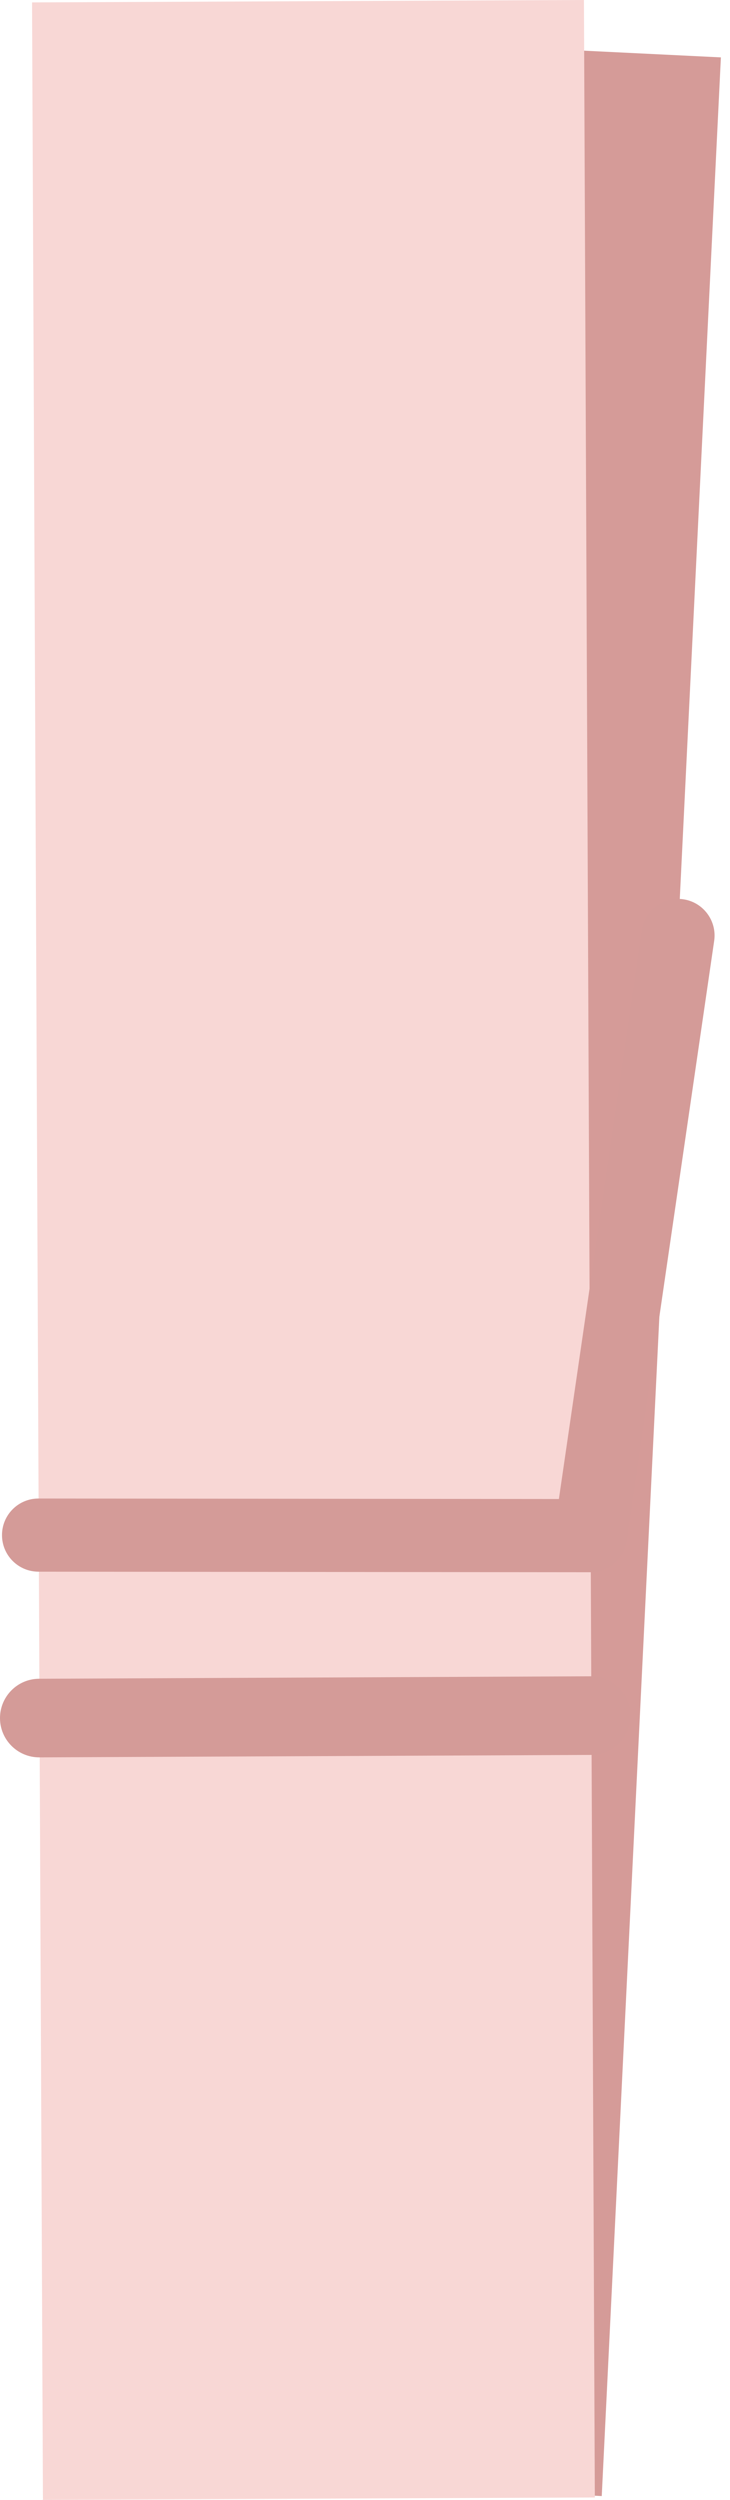
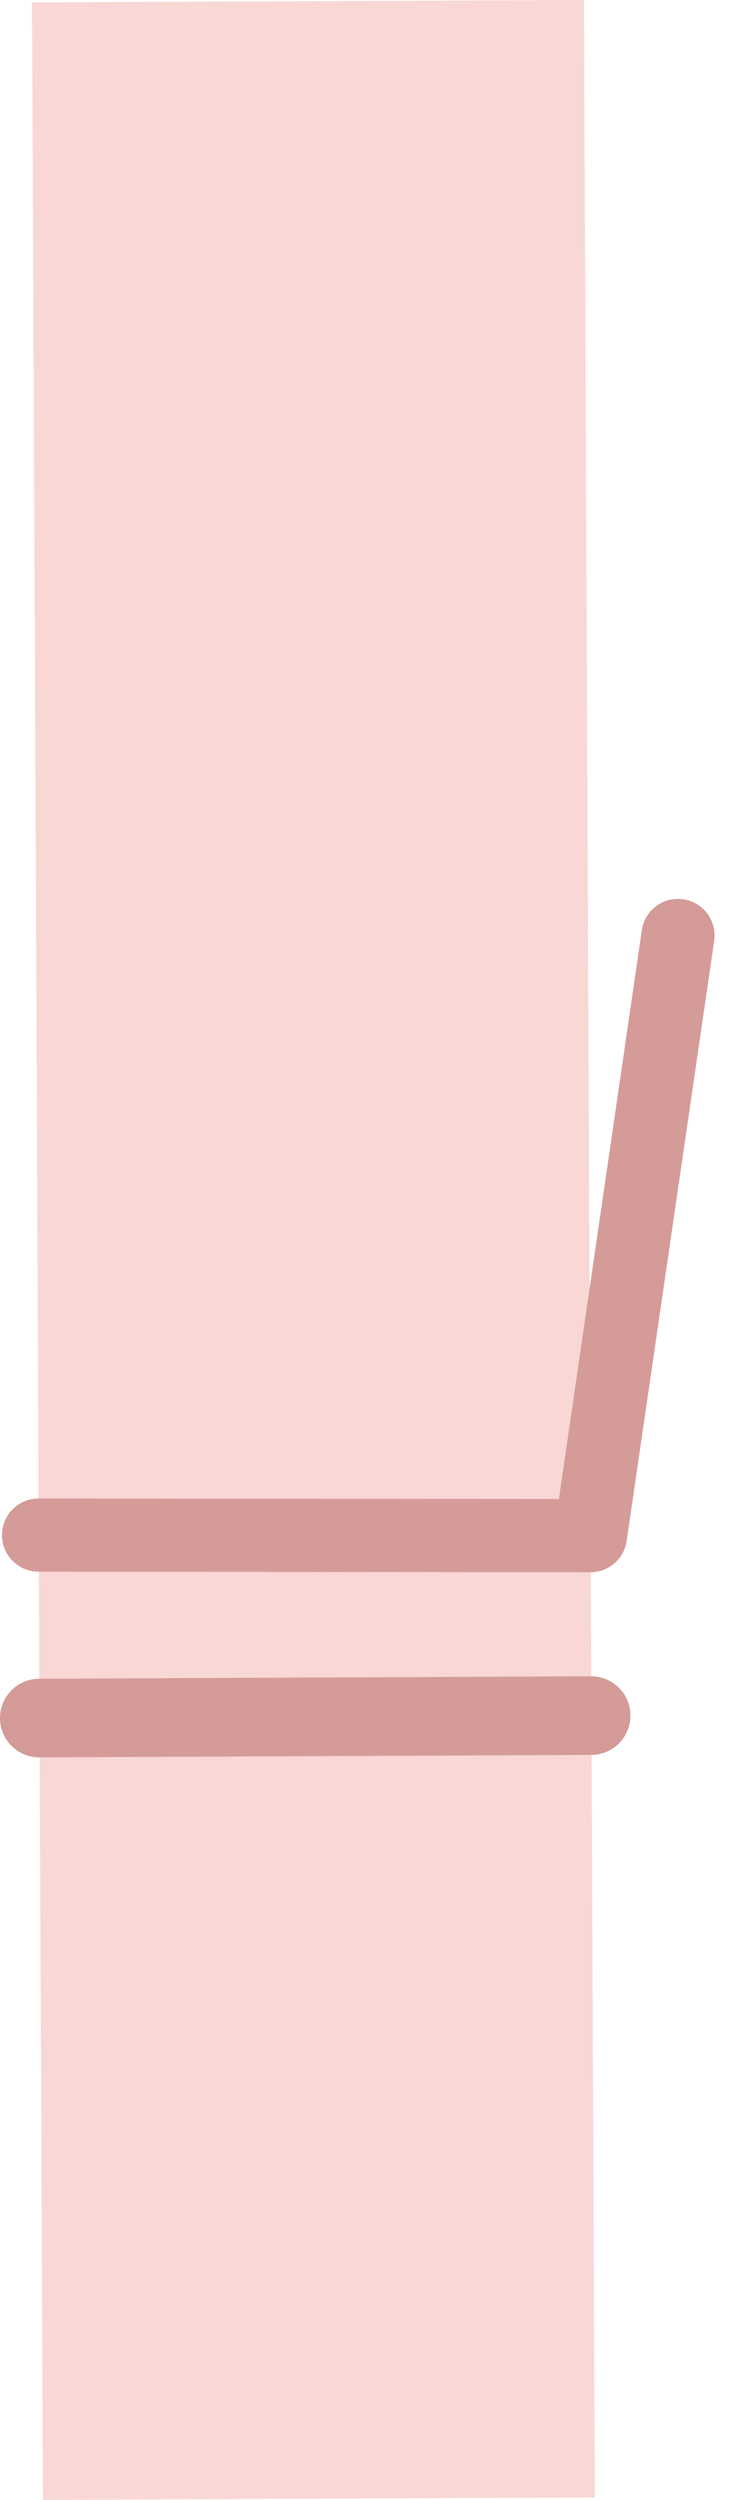
<svg xmlns="http://www.w3.org/2000/svg" width="38" height="130" viewBox="0 0 38 130" fill="none">
-   <path d="M2.628 128.397L31.324 129.801L37.526 2.984L8.831 1.581L2.628 128.397Z" fill="#D59B98" />
  <path d="M2.235 130L30.964 129.875L30.397 -1.26277e-05L1.668 0.125L2.235 130Z" fill="#F8D7D5" />
  <path d="M2.042 91.387C0.919 91.387 0.005 90.478 1.89509e-05 89.353C-0.005 88.225 0.907 87.303 2.035 87.299L30.764 87.171H30.776C31.9 87.171 32.813 88.08 32.818 89.206C32.823 90.334 31.912 91.255 30.784 91.26L2.054 91.387H2.042Z" fill="#D49B98" />
  <path d="M30.964 81.745C30.887 81.755 30.81 81.76 30.733 81.76L2.004 81.731C0.953 81.731 0.101 80.877 0.104 79.826C0.104 78.775 0.96 77.923 2.008 77.926L29.093 77.952L33.41 48.371C33.562 47.332 34.529 46.611 35.568 46.765C36.606 46.916 37.328 47.883 37.177 48.922L32.621 80.131C32.496 80.99 31.811 81.644 30.969 81.745H30.964Z" fill="#D49B98" />
</svg>